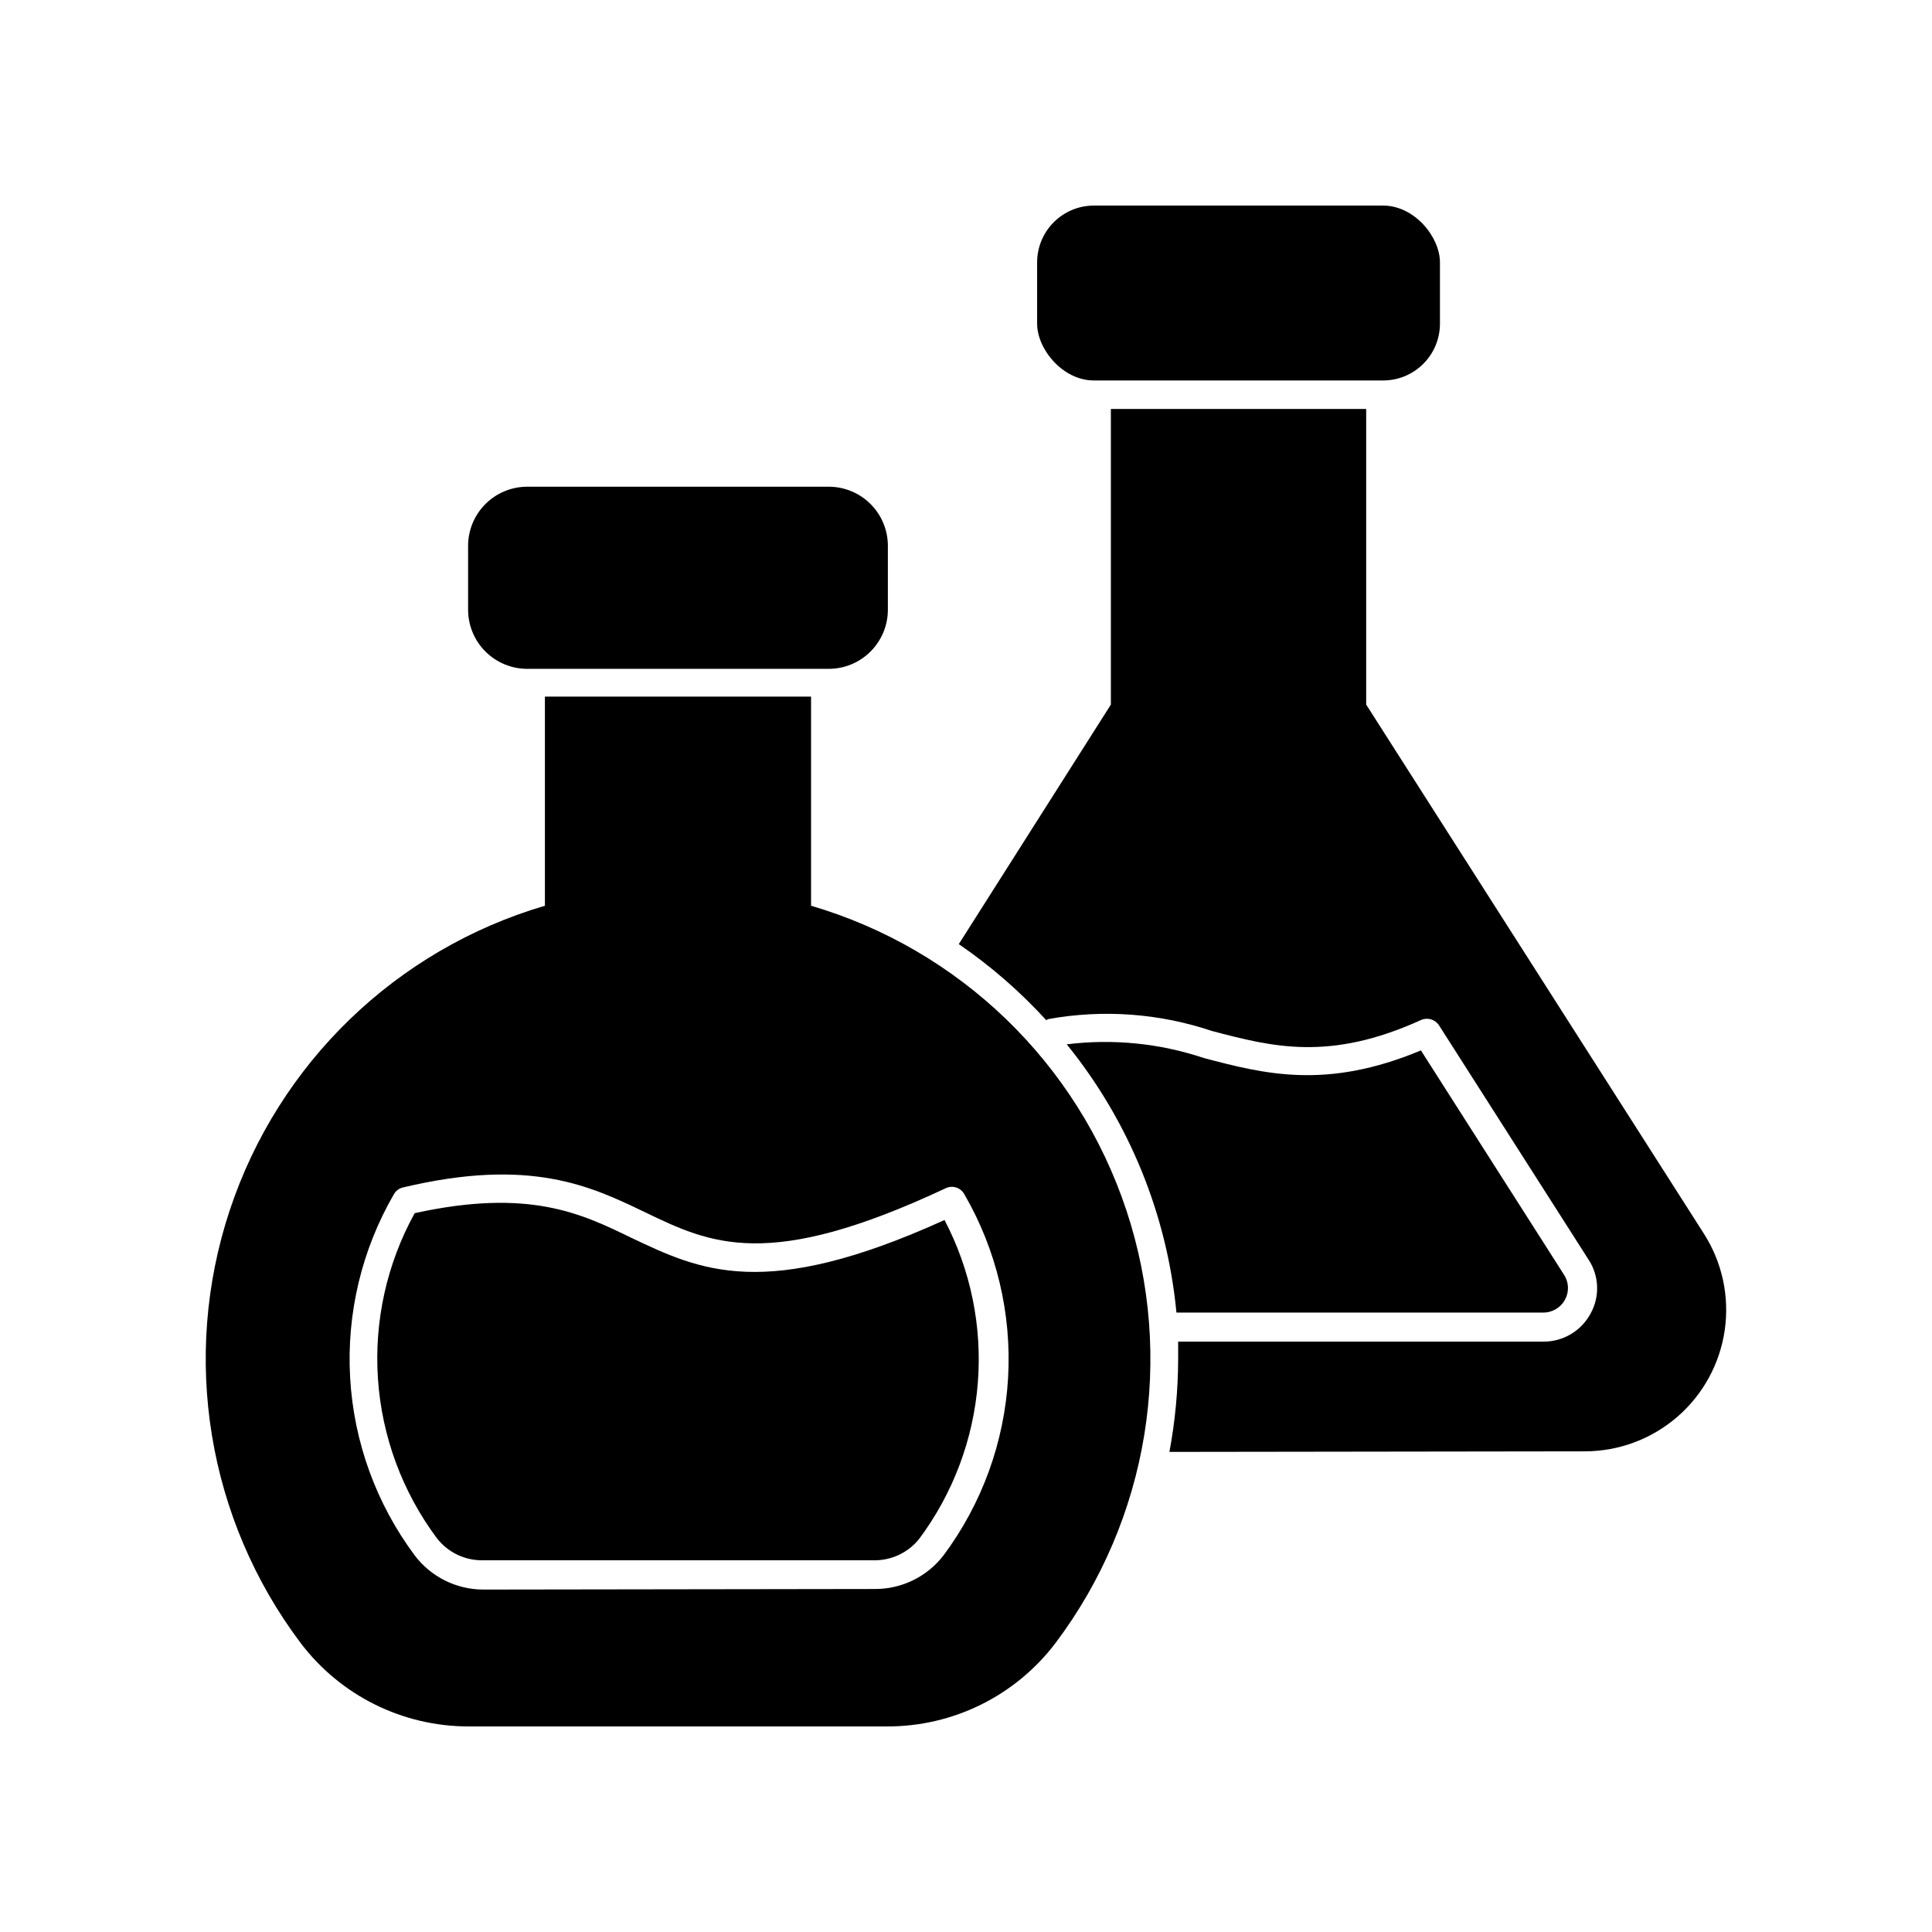
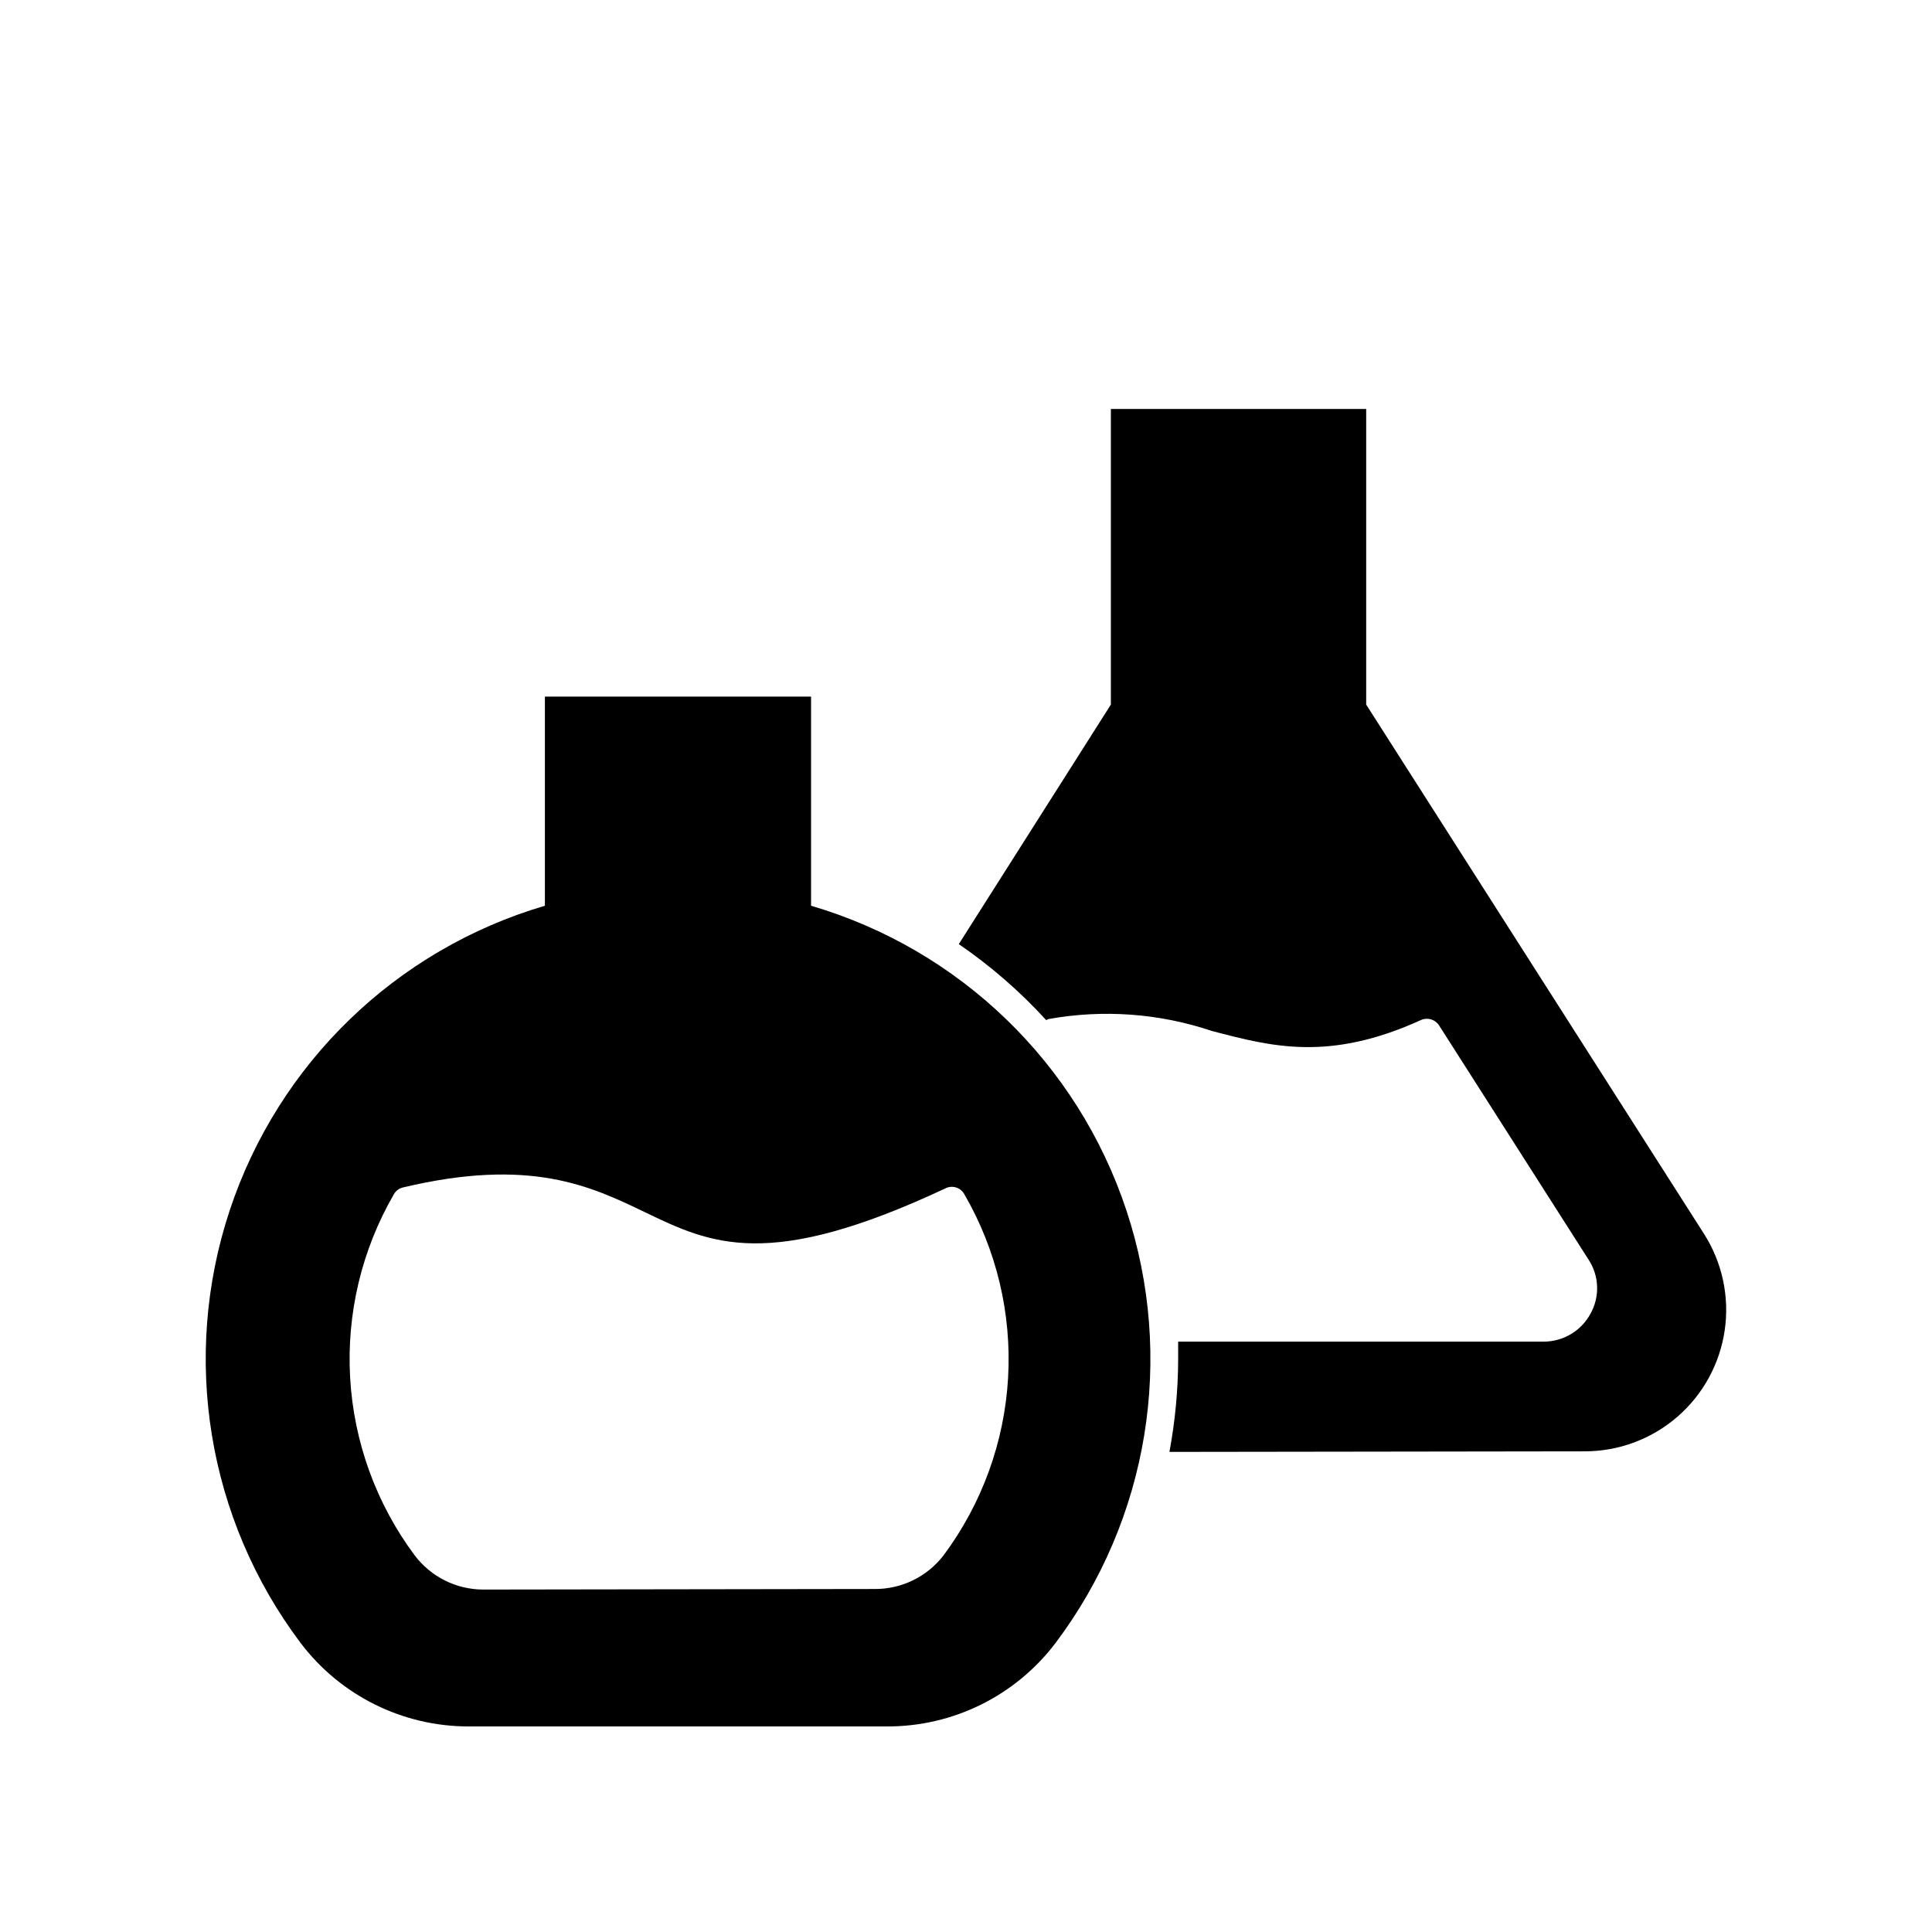
<svg xmlns="http://www.w3.org/2000/svg" fill="#000000" width="800px" height="800px" version="1.1" viewBox="144 144 512 512">
  <g>
    <path d="m563.99 528.62c9-0.004 17.699-3.246 24.504-9.133 6.809-5.887 11.27-14.027 12.57-22.934s-0.648-17.98-5.484-25.57l-89.527-140.26v-78.344h-67.66v78.344l-40.305 63.48v-0.004c8.473 5.805 16.25 12.566 23.172 20.152 0.203-0.129 0.426-0.23 0.656-0.301 14.465-2.602 29.348-1.508 43.277 3.176 15.973 4.18 31.035 8.16 55.418-2.922 1.711-0.75 3.715-0.152 4.738 1.41l39.648 62.121v-0.004c2.82 4.305 3.016 9.82 0.504 14.309-2.469 4.574-7.25 7.418-12.445 7.406h-96.832v4.734c-0.031 8.219-0.805 16.41-2.316 24.488z" />
-     <path d="m558.75 488.42c1.137-2.102 1.023-4.66-0.305-6.652l-37.887-59.398c-25.191 10.531-41.613 6.195-57.535 2.016-11.684-3.91-24.098-5.148-36.324-3.629 16.469 20.324 26.582 45.051 29.07 71.09h97.137c2.434 0.031 4.684-1.289 5.844-3.426z" />
    <path d="m423.73 579.41c24.688-32.828 31.703-75.672 18.777-114.66-12.93-38.984-44.156-69.148-83.566-80.719v-55.418h-70.535v55.418h0.004c-39.402 11.582-70.617 41.754-83.535 80.734-12.918 38.984-5.894 81.824 18.793 114.64 10.547 13.934 27.012 22.121 44.488 22.117h110.84-0.004c17.566 0.082 34.141-8.113 44.738-22.117zm-151.75-14.16c-7.113-0.039-13.801-3.391-18.086-9.066-10.18-13.668-16.125-30.023-17.102-47.039-0.977-17.016 3.059-33.941 11.609-48.684 0.508-0.895 1.367-1.535 2.367-1.766 33.805-8.062 49.879-0.301 64.035 6.5 17.582 8.465 32.746 15.77 79.703-6.246 1.812-0.941 4.043-0.273 5.039 1.512 8.547 14.742 12.582 31.668 11.609 48.684-0.977 17.016-6.922 33.371-17.102 47.039-4.363 5.676-11.133 8.977-18.289 8.918z" />
-     <path d="m433.91 198.48h76.629c8.32 0 15.062 8.32 15.062 15.062v16.223c0 8.32-6.746 15.062-15.062 15.062h-76.629c-8.32 0-15.062-8.32-15.062-15.062v-16.223c0-8.32 6.746-15.062 15.062-15.062z" />
-     <path d="m387.61 551.8c8.953-12.023 14.336-26.332 15.52-41.281 1.188-14.945-1.871-29.922-8.82-43.207-47.762 21.715-64.84 13.301-82.977 4.734-13.453-6.551-27.207-13.148-57.434-6.551-7.394 13.398-10.777 28.645-9.738 43.91 1.035 15.27 6.445 29.918 15.582 42.191 2.918 3.793 7.457 5.981 12.242 5.894h103.38c4.746 0.133 9.281-1.977 12.242-5.691z" />
-     <path d="m283.72 321.25h79.906c4.164 0 8.156-1.66 11.094-4.609 2.941-2.949 4.586-6.945 4.574-11.109v-16.879c0-4.156-1.652-8.141-4.59-11.078s-6.926-4.59-11.078-4.59h-79.906c-4.156 0-8.141 1.652-11.078 4.59s-4.59 6.922-4.59 11.078v16.879c-0.012 4.164 1.633 8.16 4.57 11.109 2.941 2.949 6.934 4.609 11.098 4.609z" />
  </g>
</svg>